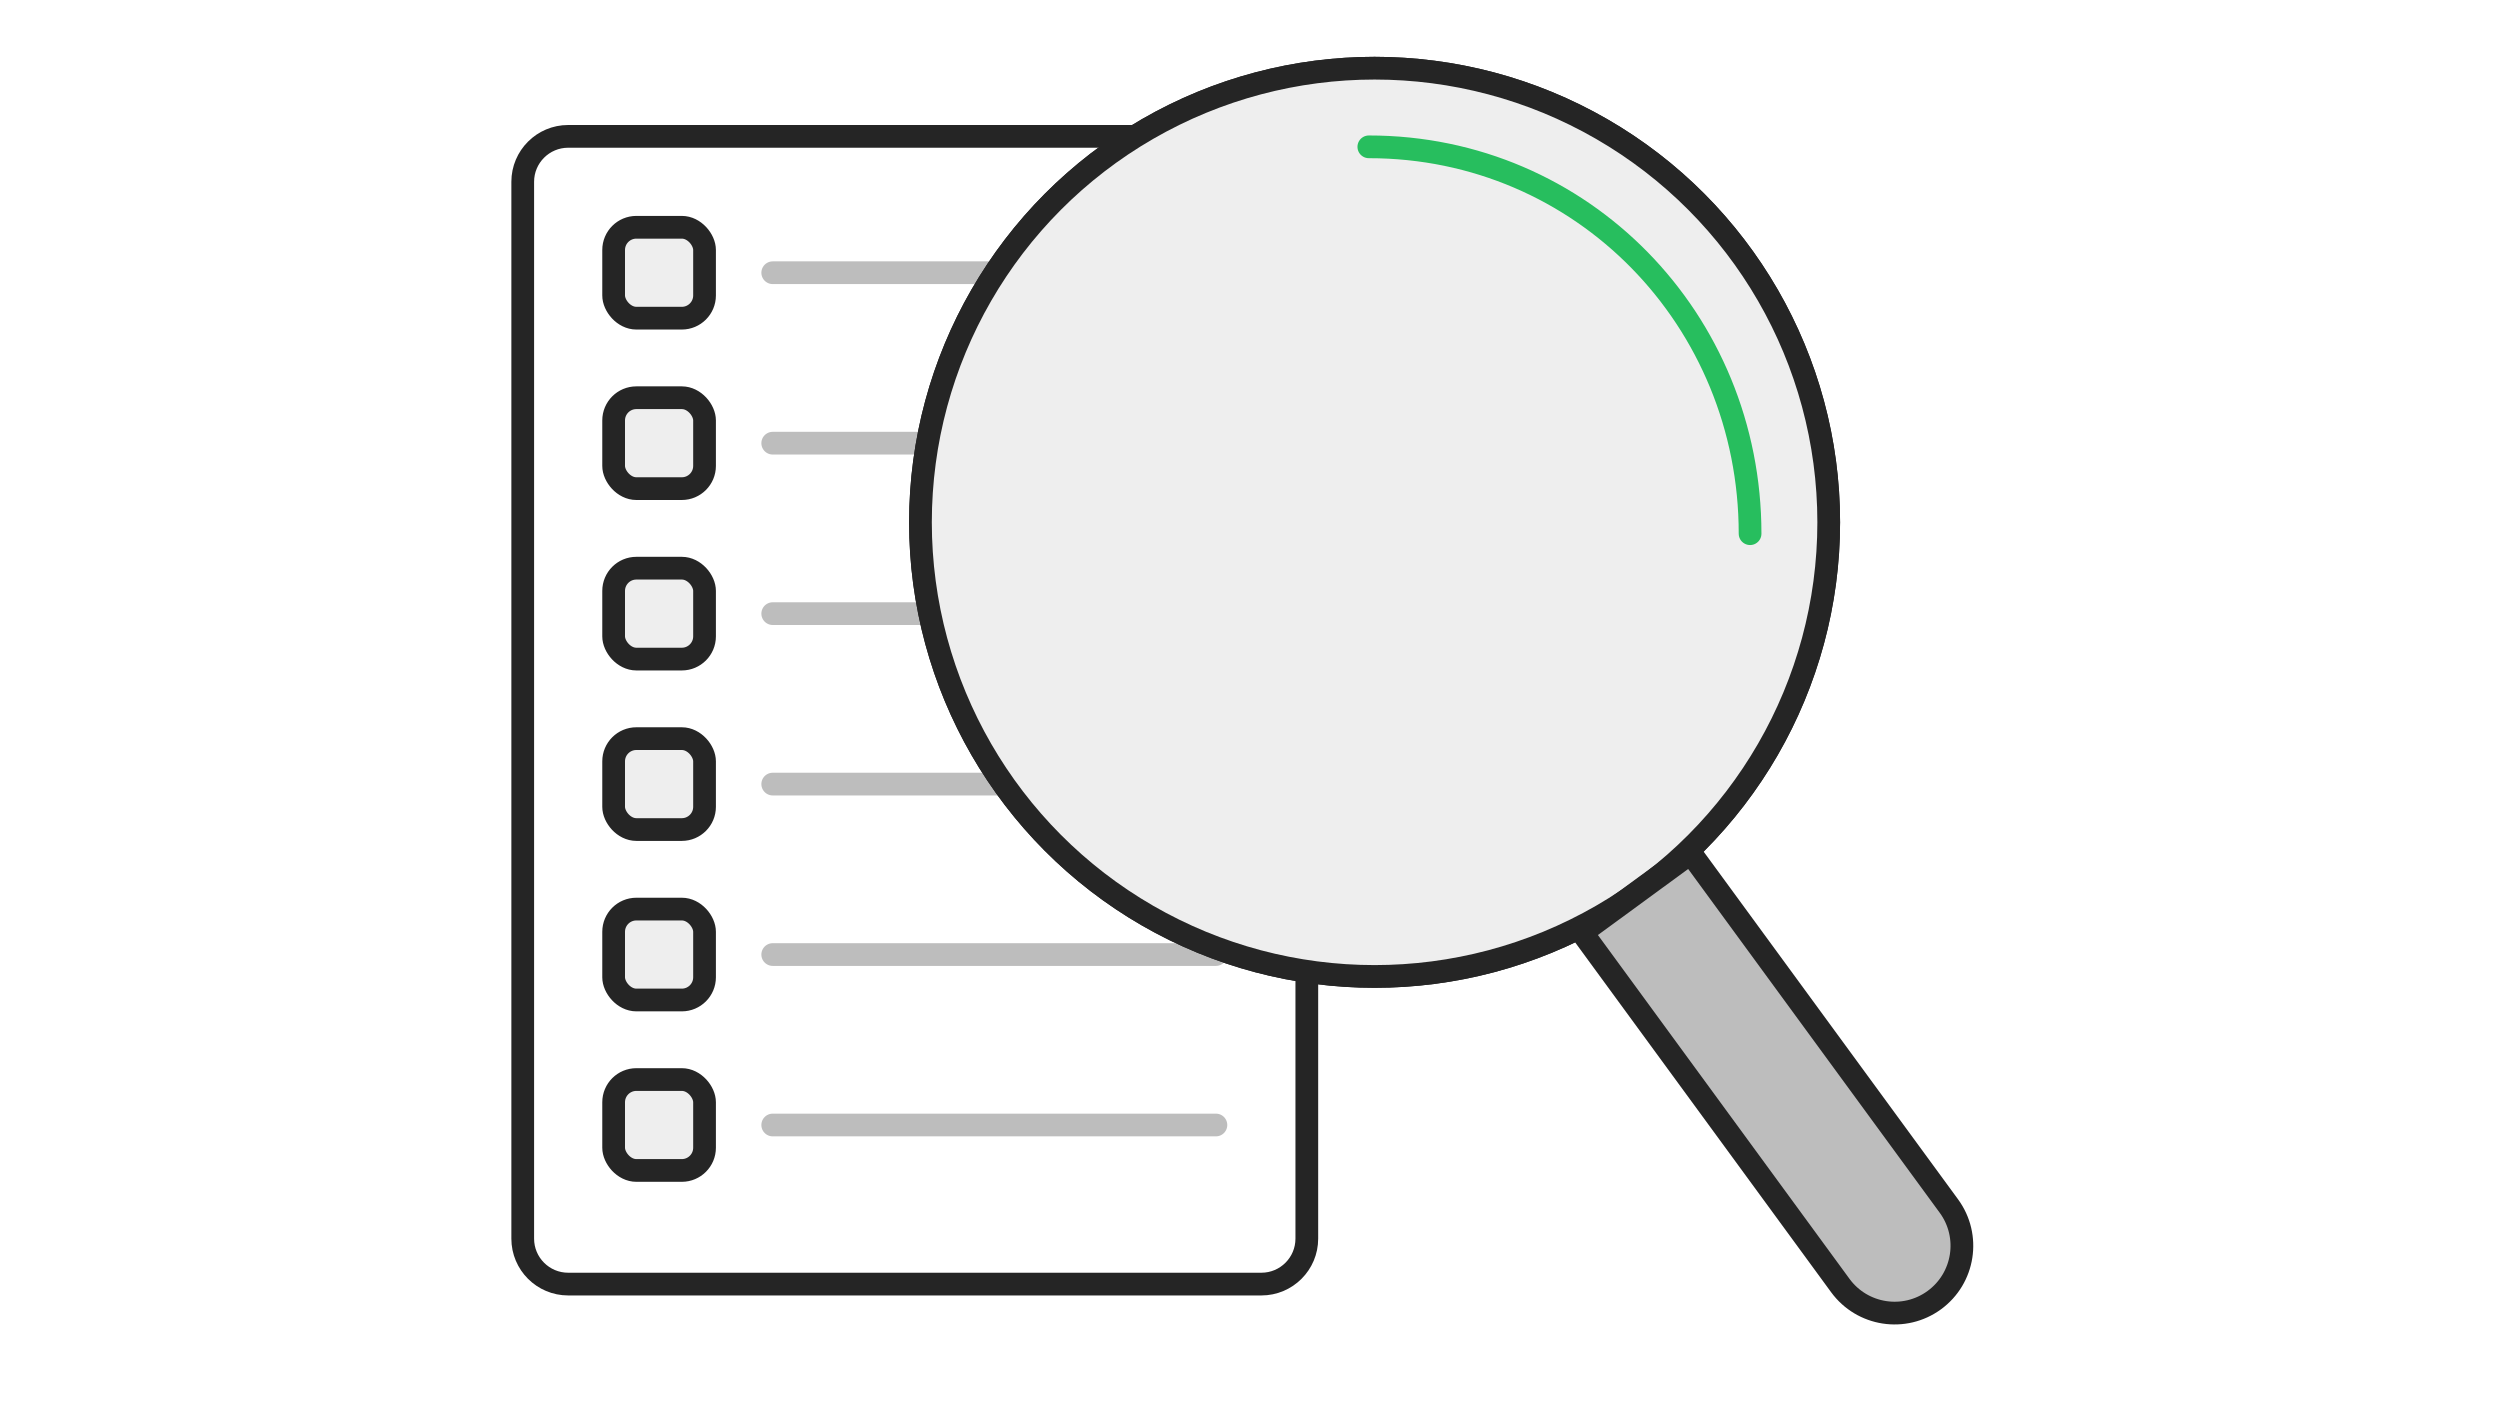
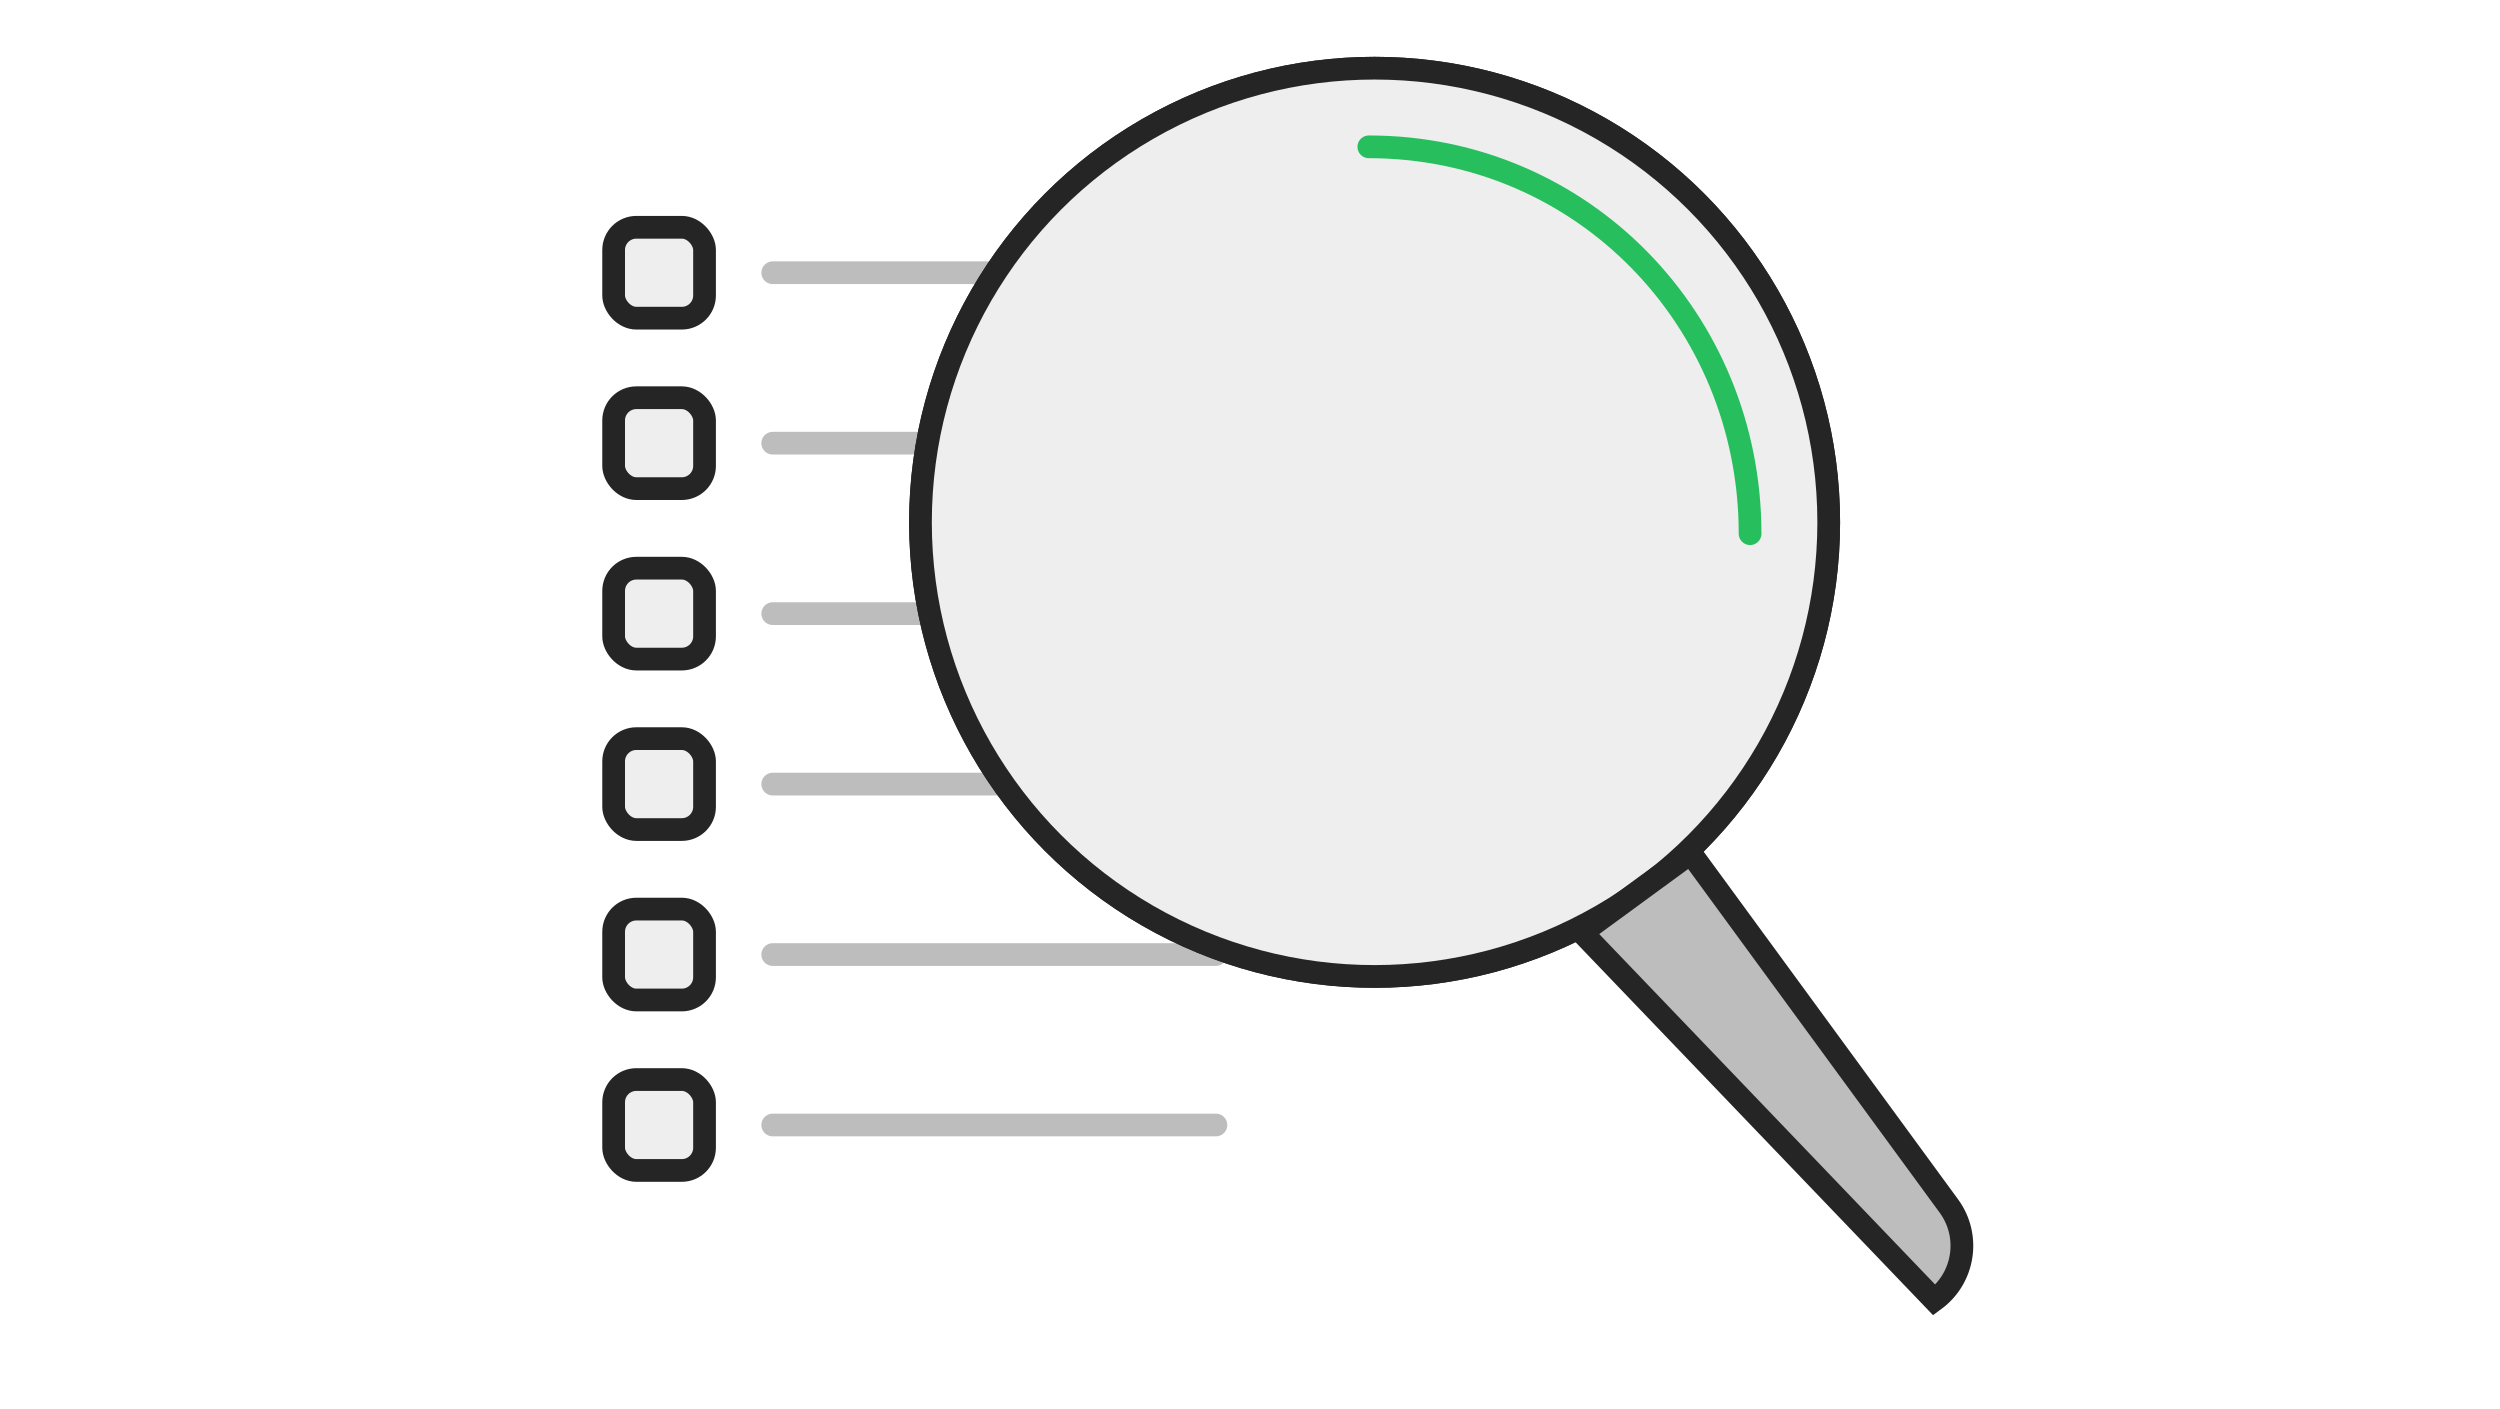
<svg xmlns="http://www.w3.org/2000/svg" width="220" height="124" viewBox="0 0 220 124" fill="none">
  <rect width="220" height="124" fill="white" />
-   <path d="M46 16C46 13.791 47.791 12 50 12H111C113.209 12 115 13.791 115 16V109C115 111.209 113.209 113 111 113H50C47.791 113 46 111.209 46 109V16Z" fill="white" stroke="#252525" stroke-width="2" stroke-linecap="round" />
  <path d="M68 24L107 24" stroke="#BDBDBD" stroke-width="2" stroke-linecap="round" stroke-linejoin="round" />
  <rect x="54" y="20" width="8" height="8" rx="2" fill="#EEEEEE" stroke="#252525" stroke-width="2" />
  <path d="M68 39L107 39" stroke="#BDBDBD" stroke-width="2" stroke-linecap="round" stroke-linejoin="round" />
  <rect x="54" y="35" width="8" height="8" rx="2" fill="#EEEEEE" stroke="#252525" stroke-width="2" />
  <path d="M68 54L107 54" stroke="#BDBDBD" stroke-width="2" stroke-linecap="round" stroke-linejoin="round" />
  <rect x="54" y="50" width="8" height="8" rx="2" fill="#EEEEEE" stroke="#252525" stroke-width="2" />
  <path d="M68 69L107 69" stroke="#BDBDBD" stroke-width="2" stroke-linecap="round" stroke-linejoin="round" />
  <rect x="54" y="65" width="8" height="8" rx="2" fill="#EEEEEE" stroke="#252525" stroke-width="2" />
  <path d="M68 84L107 84" stroke="#BDBDBD" stroke-width="2" stroke-linecap="round" stroke-linejoin="round" />
  <rect x="54" y="80" width="8" height="8" rx="2" fill="#EEEEEE" stroke="#252525" stroke-width="2" />
  <path d="M68 99L107 99" stroke="#BDBDBD" stroke-width="2" stroke-linecap="round" stroke-linejoin="round" />
  <rect x="54" y="95" width="8" height="8" rx="2" fill="#EEEEEE" stroke="#252525" stroke-width="2" />
  <circle cx="120.964" cy="45.964" r="39.964" fill="white" stroke="#252525" stroke-width="2" />
  <circle cx="120.964" cy="45.964" r="39.964" fill="#EEEEEE" stroke="#252525" stroke-width="2" />
  <path d="M154.007 46.964C154.007 28.162 139.259 12.921 120.457 12.921" stroke="#27BE5E" stroke-width="2" stroke-linecap="round" />
-   <path d="M139.219 82.066L148.775 75.073L171.504 106.134C173.435 108.773 172.861 112.478 170.222 114.409C167.583 116.34 163.879 115.766 161.948 113.127L139.219 82.066Z" fill="#BDBDBD" stroke="#252525" stroke-width="2" />
+   <path d="M139.219 82.066L148.775 75.073L171.504 106.134C173.435 108.773 172.861 112.478 170.222 114.409L139.219 82.066Z" fill="#BDBDBD" stroke="#252525" stroke-width="2" />
</svg>